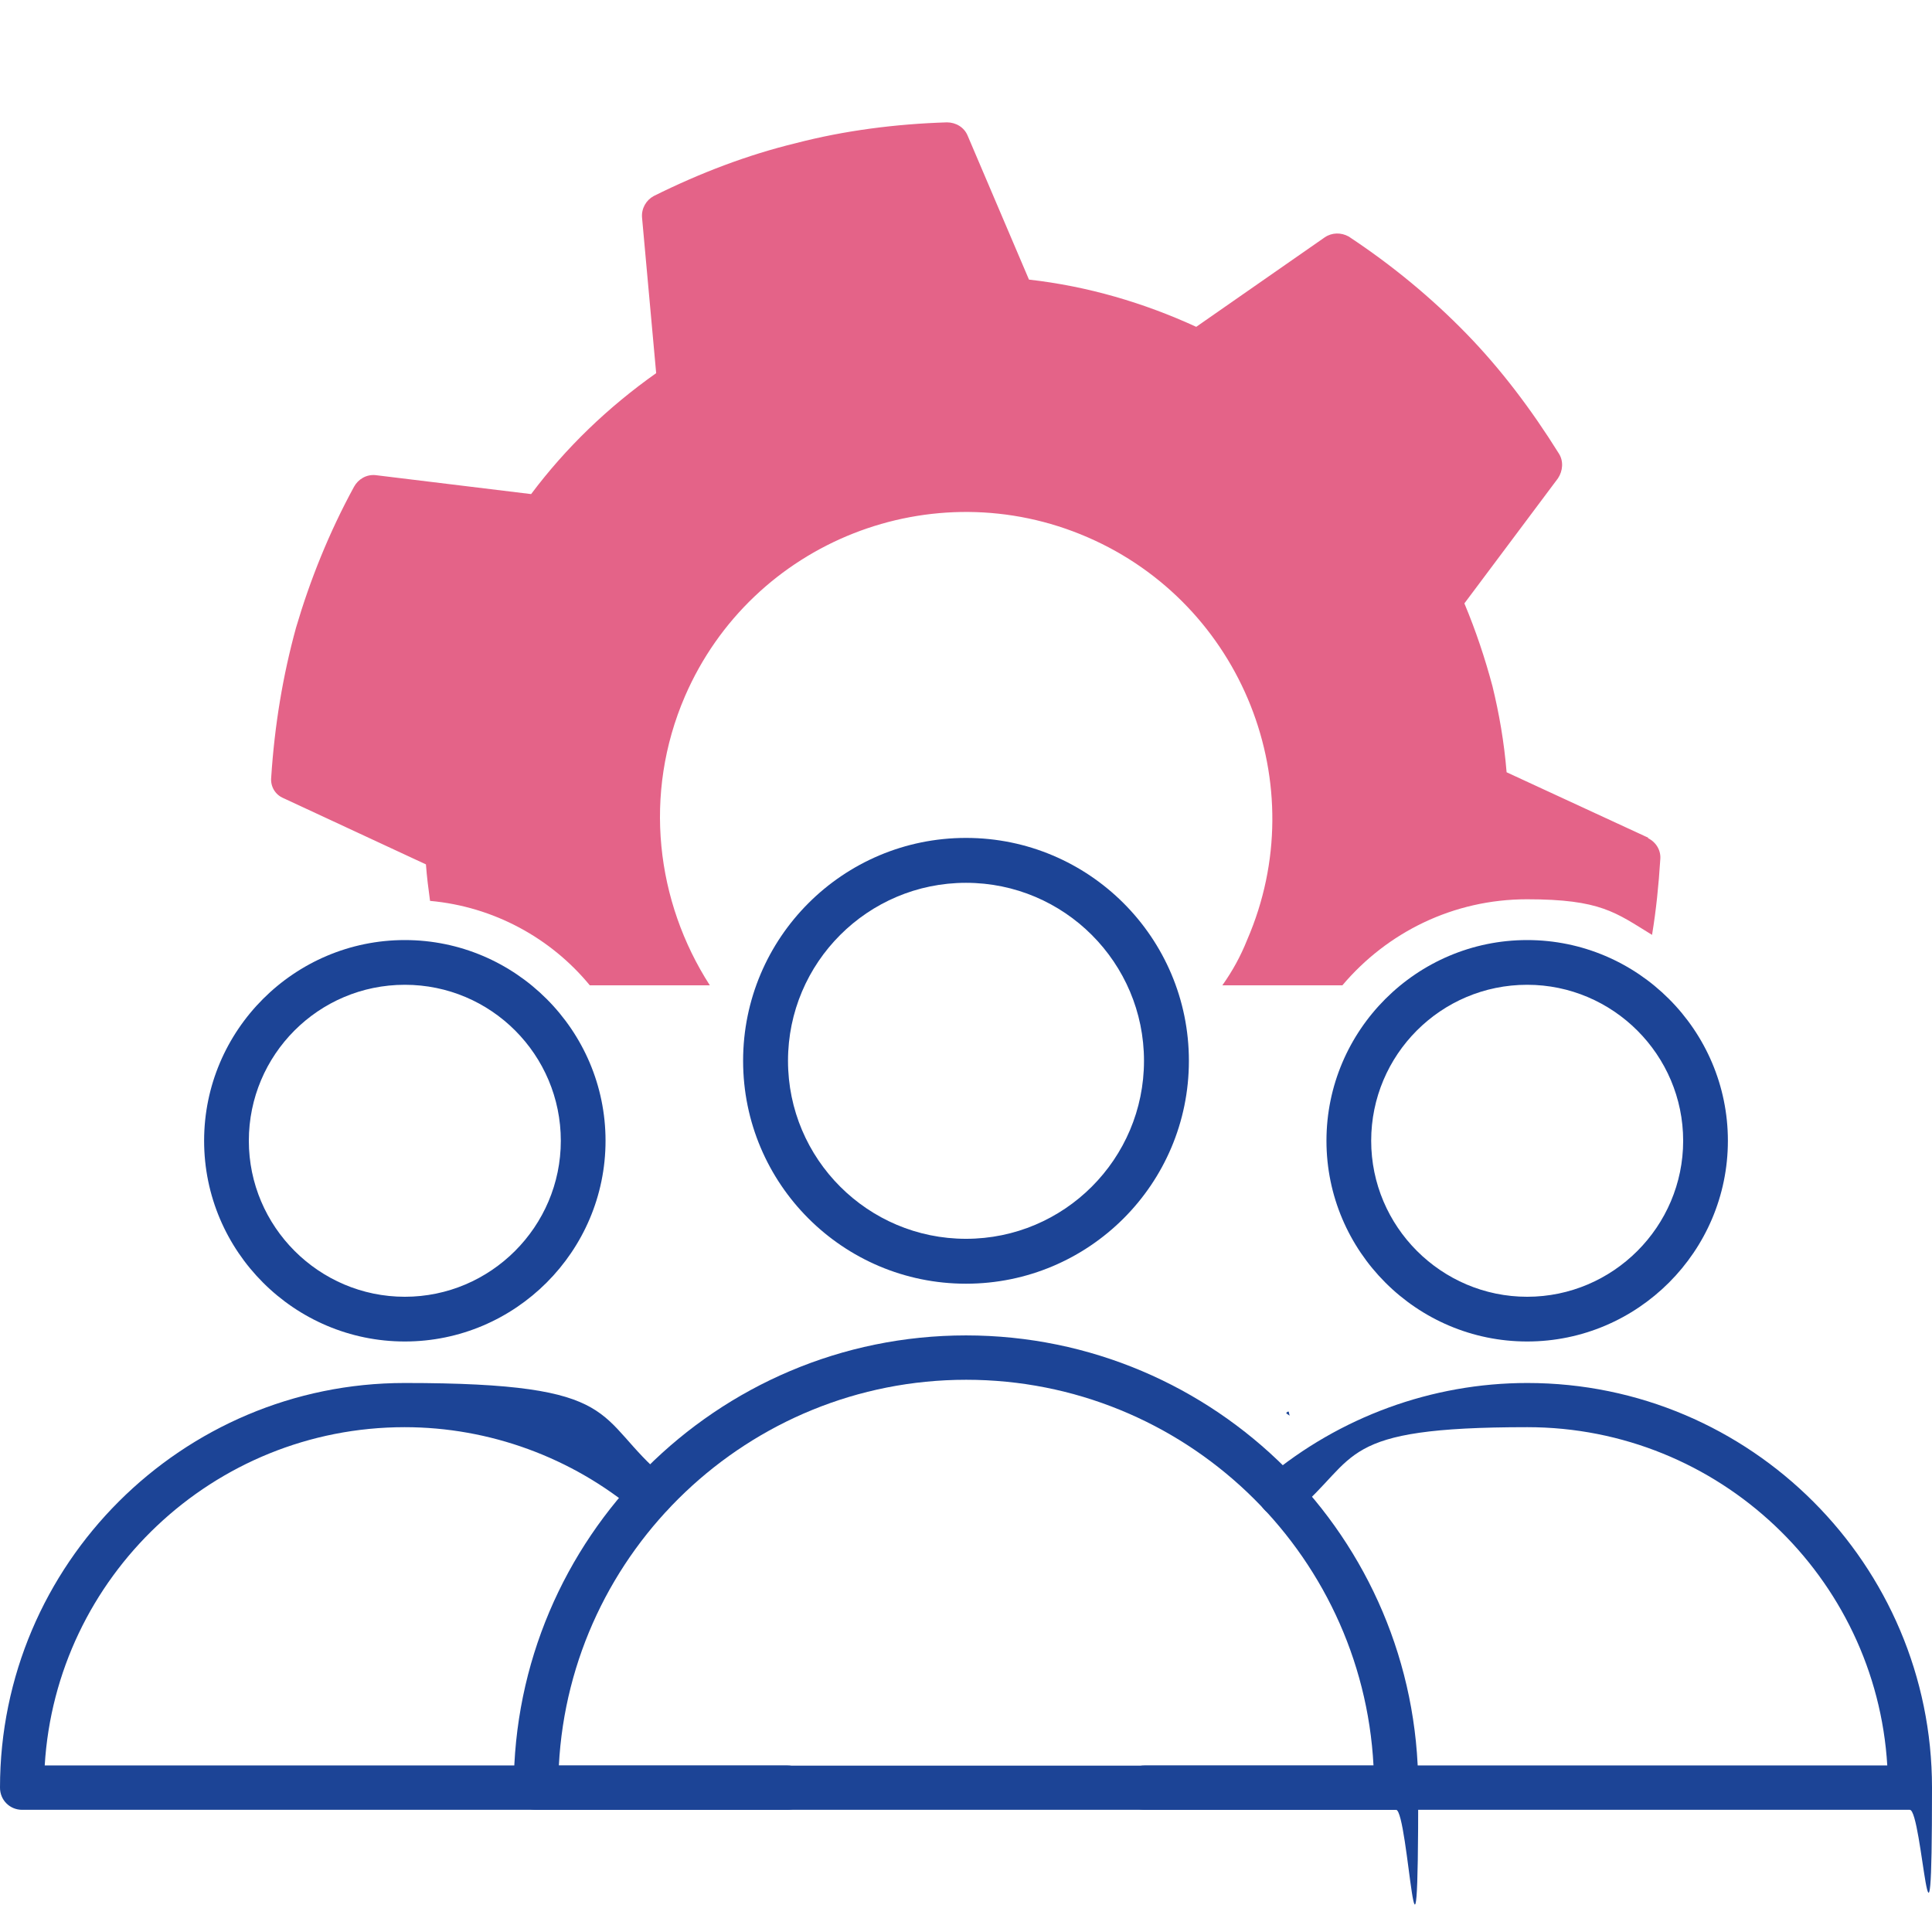
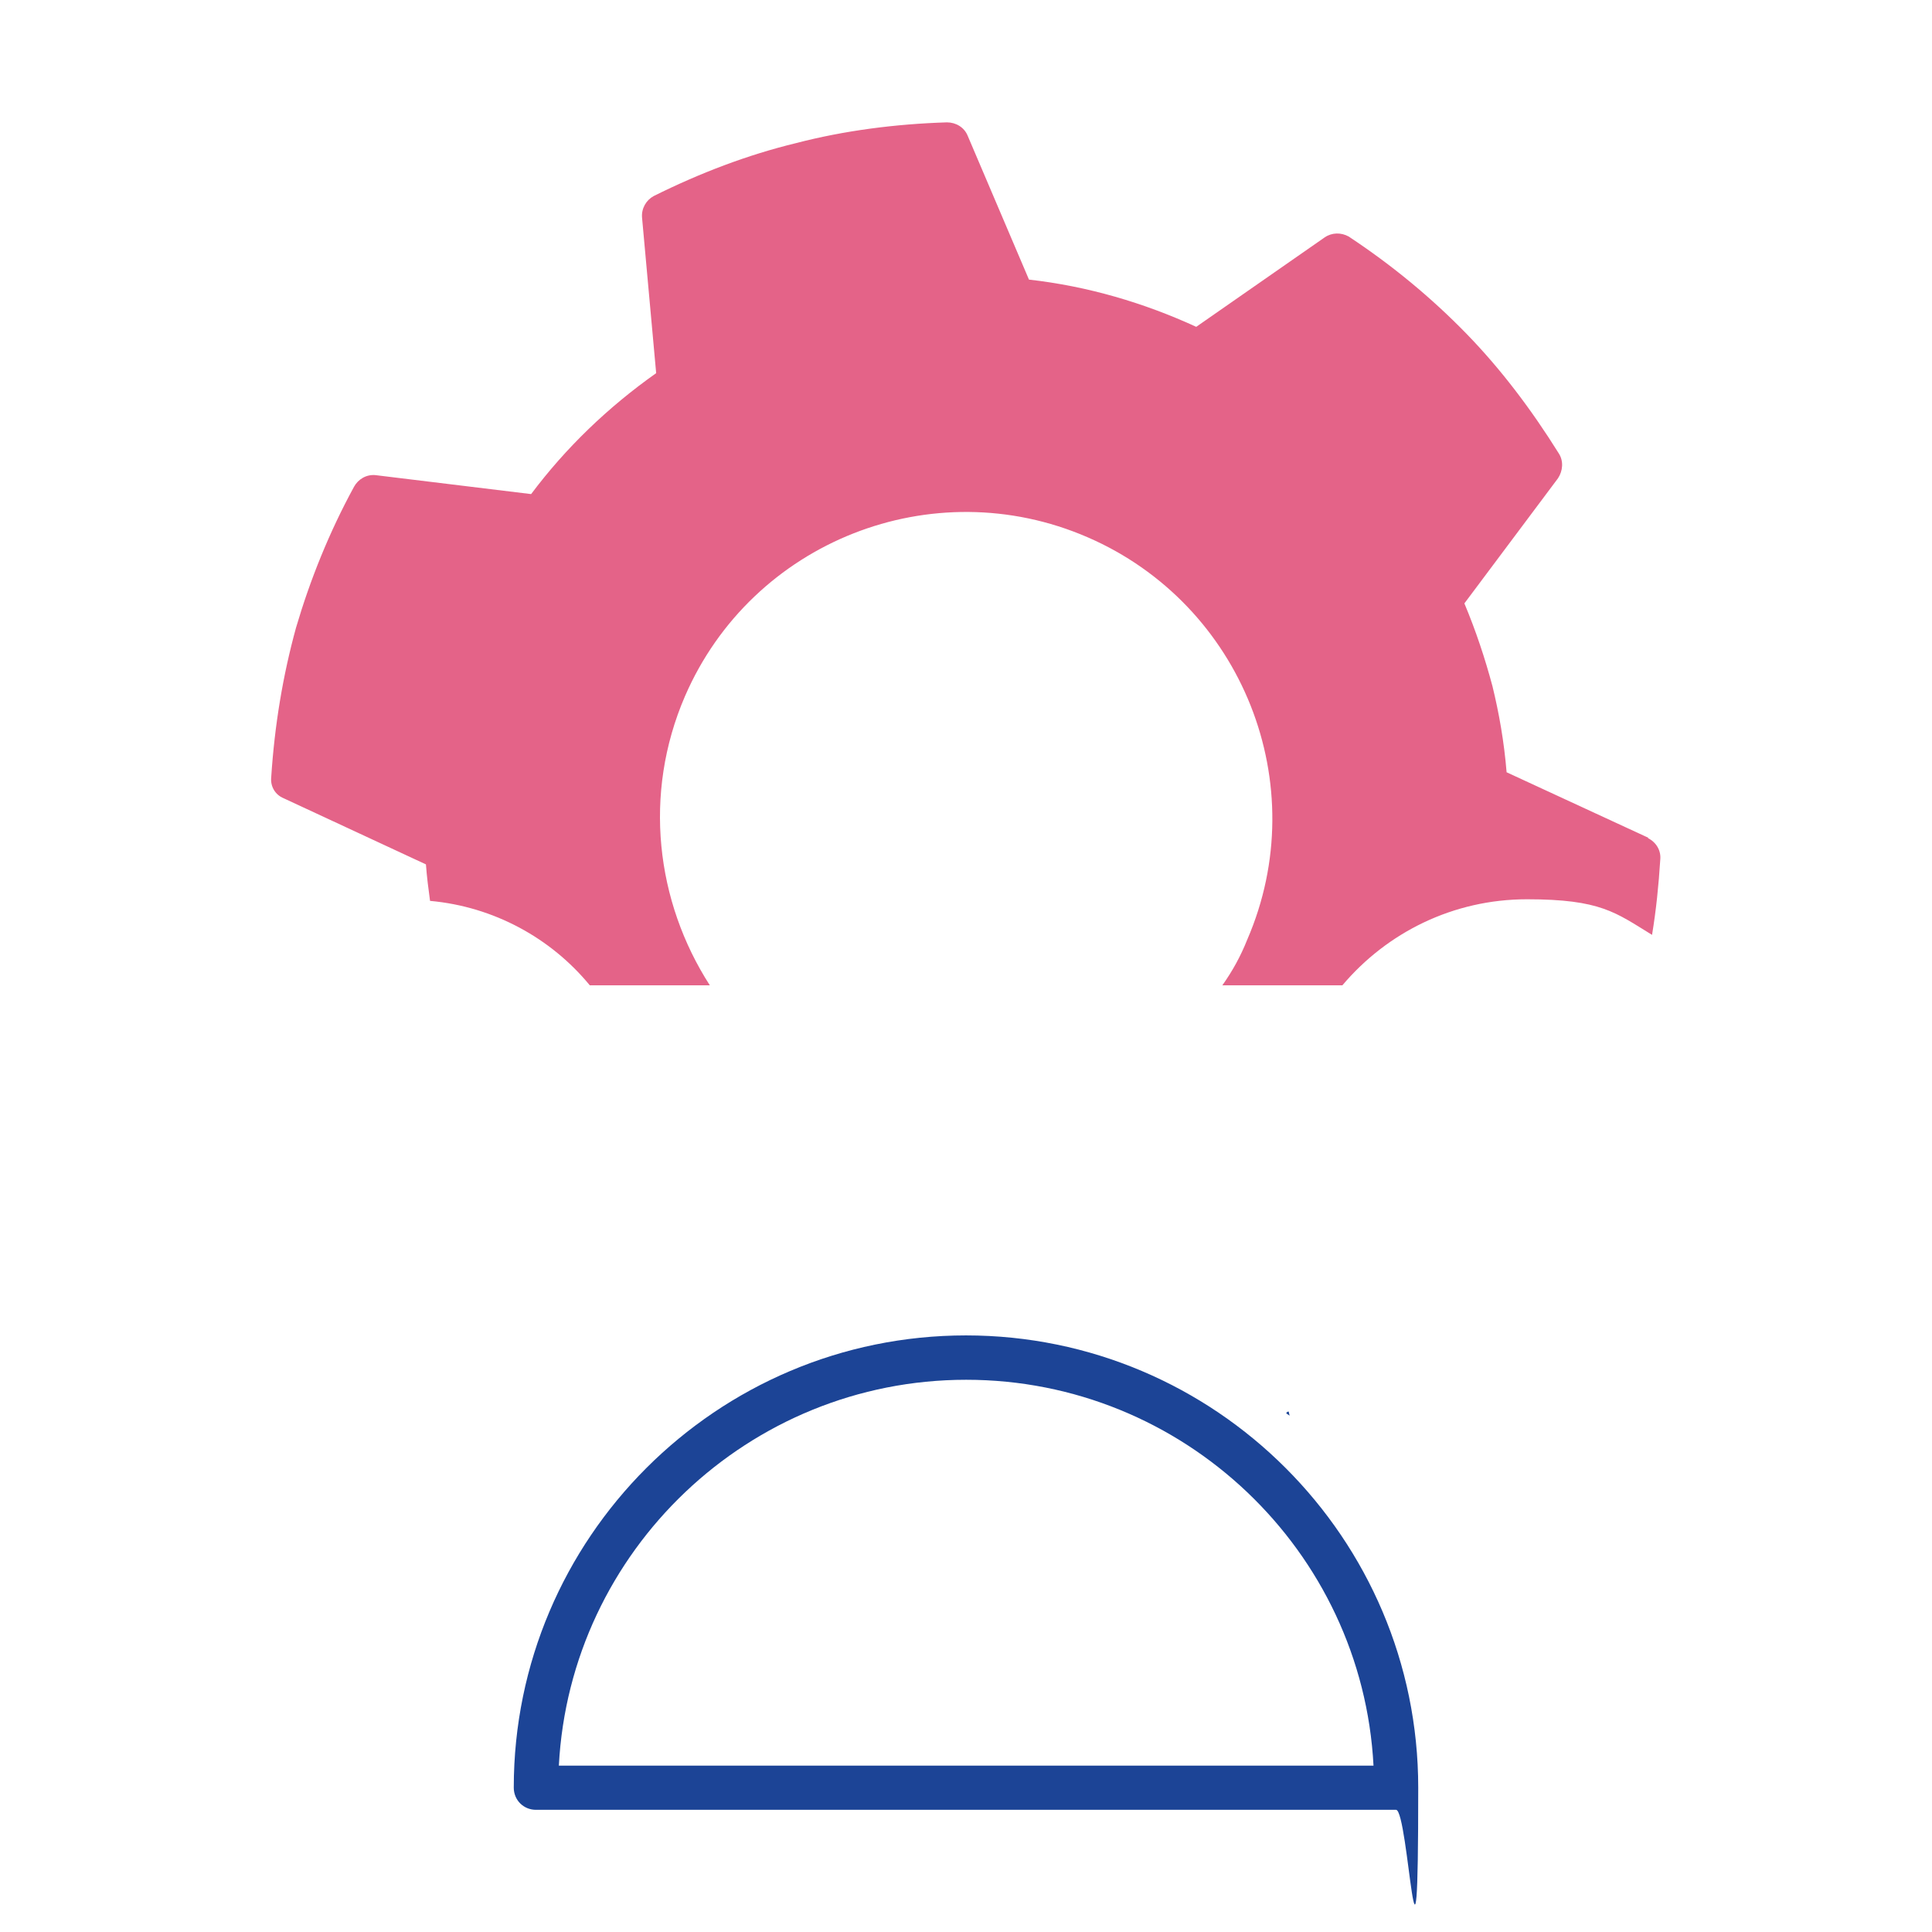
<svg xmlns="http://www.w3.org/2000/svg" id="Layer_1" version="1.1" viewBox="0 0 1080 1080">
  <defs>
    <style>
      .st0 {
        fill: #1c4496;
      }

      .st1 {
        fill: #e46388;
      }
    </style>
  </defs>
  <path class="st1" d="M921.4,468.3l-79.2-36.6c-1.4-17.1-4.2-32.9-7.9-48.1-4.2-15.7-9.3-31-15.7-46.3l52.3-69.9c2.8-4.2,3.2-9.7.5-13.9-15.3-24.5-32.4-47.2-51.8-67.1-19.4-19.9-41.2-38-65.7-54.2-4.2-2.3-9.3-2.3-13.4.5l-71.8,50c-29.2-13.4-60.6-22.7-93.5-26.4l-34.3-80.5c-1.9-4.6-6.5-7.4-11.6-7.4-28.7.9-57.4,4.6-84.3,11.6-26.9,6.5-53.7,16.7-79.6,29.6-4.2,2.3-6.9,6.9-6.5,12l7.9,87c-26.9,19-50.5,41.7-69.9,67.6l-87-10.6c-5.1-.5-9.7,2.3-12,6.5-13.9,25.5-24.5,51.9-32.4,78.7-7.4,26.9-12,54.6-13.9,83.8-.5,5.1,2.3,9.7,6.9,11.6l79.6,37c.5,6.9,1.4,13.9,2.3,20.4,35.6,3.2,67.6,20.8,89.3,47.2h67.1c-30.1-46.8-37.5-106.9-13.9-161.6,37.5-86.6,138.4-126.4,225-88.9,86.6,37.5,126.8,138.4,89.3,225-3.7,9.3-8.3,17.6-13.9,25.5h67.1c25-29.6,62-48.1,103.2-48.1s49.5,7.4,69.9,19.9c2.3-13.9,3.7-27.8,4.6-42.1.5-5.1-2.3-9.7-6.9-12Z" />
  <g>
    <g>
      <path class="st0" d="M780.4,1011.7h-480.8c-6.9,0-12.4-5.4-12.4-12.4,0-139.4,113.4-252.8,252.8-252.8s252.8,113.4,252.8,252.8-5.4,12.4-12.4,12.4ZM312.3,987h455.5c-6.3-120.1-106.2-215.7-227.7-215.7s-221.4,95.6-227.7,215.7Z" />
-       <path class="st0" d="M540,717.6c-68.8,0-124.6-55.8-124.6-124.6s55.8-124.6,124.6-124.6,124.6,55.8,124.6,124.6-55.8,124.6-124.6,124.6ZM540,493.5c-54.9,0-99.5,44.6-99.5,99.5s44.6,99.5,99.5,99.5,99.5-44.6,99.5-99.5-44.6-99.5-99.5-99.5Z" />
    </g>
    <g>
      <g>
-         <path class="st0" d="M1067.6,1011.7h-427.7c-6.9,0-12.4-5.4-12.4-12.4s5.4-12.4,12.4-12.4h415.1c-6.3-105.3-94.1-189.1-201.2-189.1s-93.5,16.9-129.7,47.4c-5.1,4.5-13,3.6-17.5-1.5-4.5-5.1-3.6-13,1.5-17.5,40.7-34.1,92.3-53.1,145.7-53.1,124.9,0,226.2,101.7,226.2,226.2s-5.4,12.4-12.4,12.4Z" />
-         <path class="st0" d="M853.7,749.9c-61.8,0-112.2-50.4-112.2-112.2s50.4-112.2,112.2-112.2,112.2,50.4,112.2,112.2-50.4,112.2-112.2,112.2ZM853.7,550.5c-48.3,0-87.2,39.2-87.2,87.2s39.2,87.2,87.2,87.2,87.2-39.2,87.2-87.2-39.2-87.2-87.2-87.2Z" />
-       </g>
+         </g>
      <g>
-         <path class="st0" d="M440.2,1011.7H12.4c-6.9,0-12.4-5.4-12.4-12.4,0-124.9,101.7-226.2,226.2-226.2s105,19,145.7,53.1c5.1,4.5,6,12.4,1.5,17.5-4.5,5.1-12.4,6-17.5,1.5-36.2-30.5-82.3-47.4-129.7-47.4-107.1,0-194.9,83.9-201.2,189.1h415.1c6.9,0,12.4,5.4,12.4,12.4.3,6.6-5.4,12.4-12.4,12.4Z" />
-         <path class="st0" d="M226.3,749.9c-61.8,0-112.2-50.4-112.2-112.2s50.4-112.2,112.2-112.2,112.2,50.4,112.2,112.2-50.4,112.2-112.2,112.2ZM226.3,550.5c-48.3,0-87.2,39.2-87.2,87.2s39.2,87.2,87.2,87.2,87.2-39.2,87.2-87.2-38.9-87.2-87.2-87.2Z" />
-       </g>
+         </g>
    </g>
  </g>
  <path class="st0" d="M720.9,791.4c-.5-.5-1.4-.9-1.9-1.4.5-.9.9-.9,1.4-.9l.5,2.3Z" />
</svg>